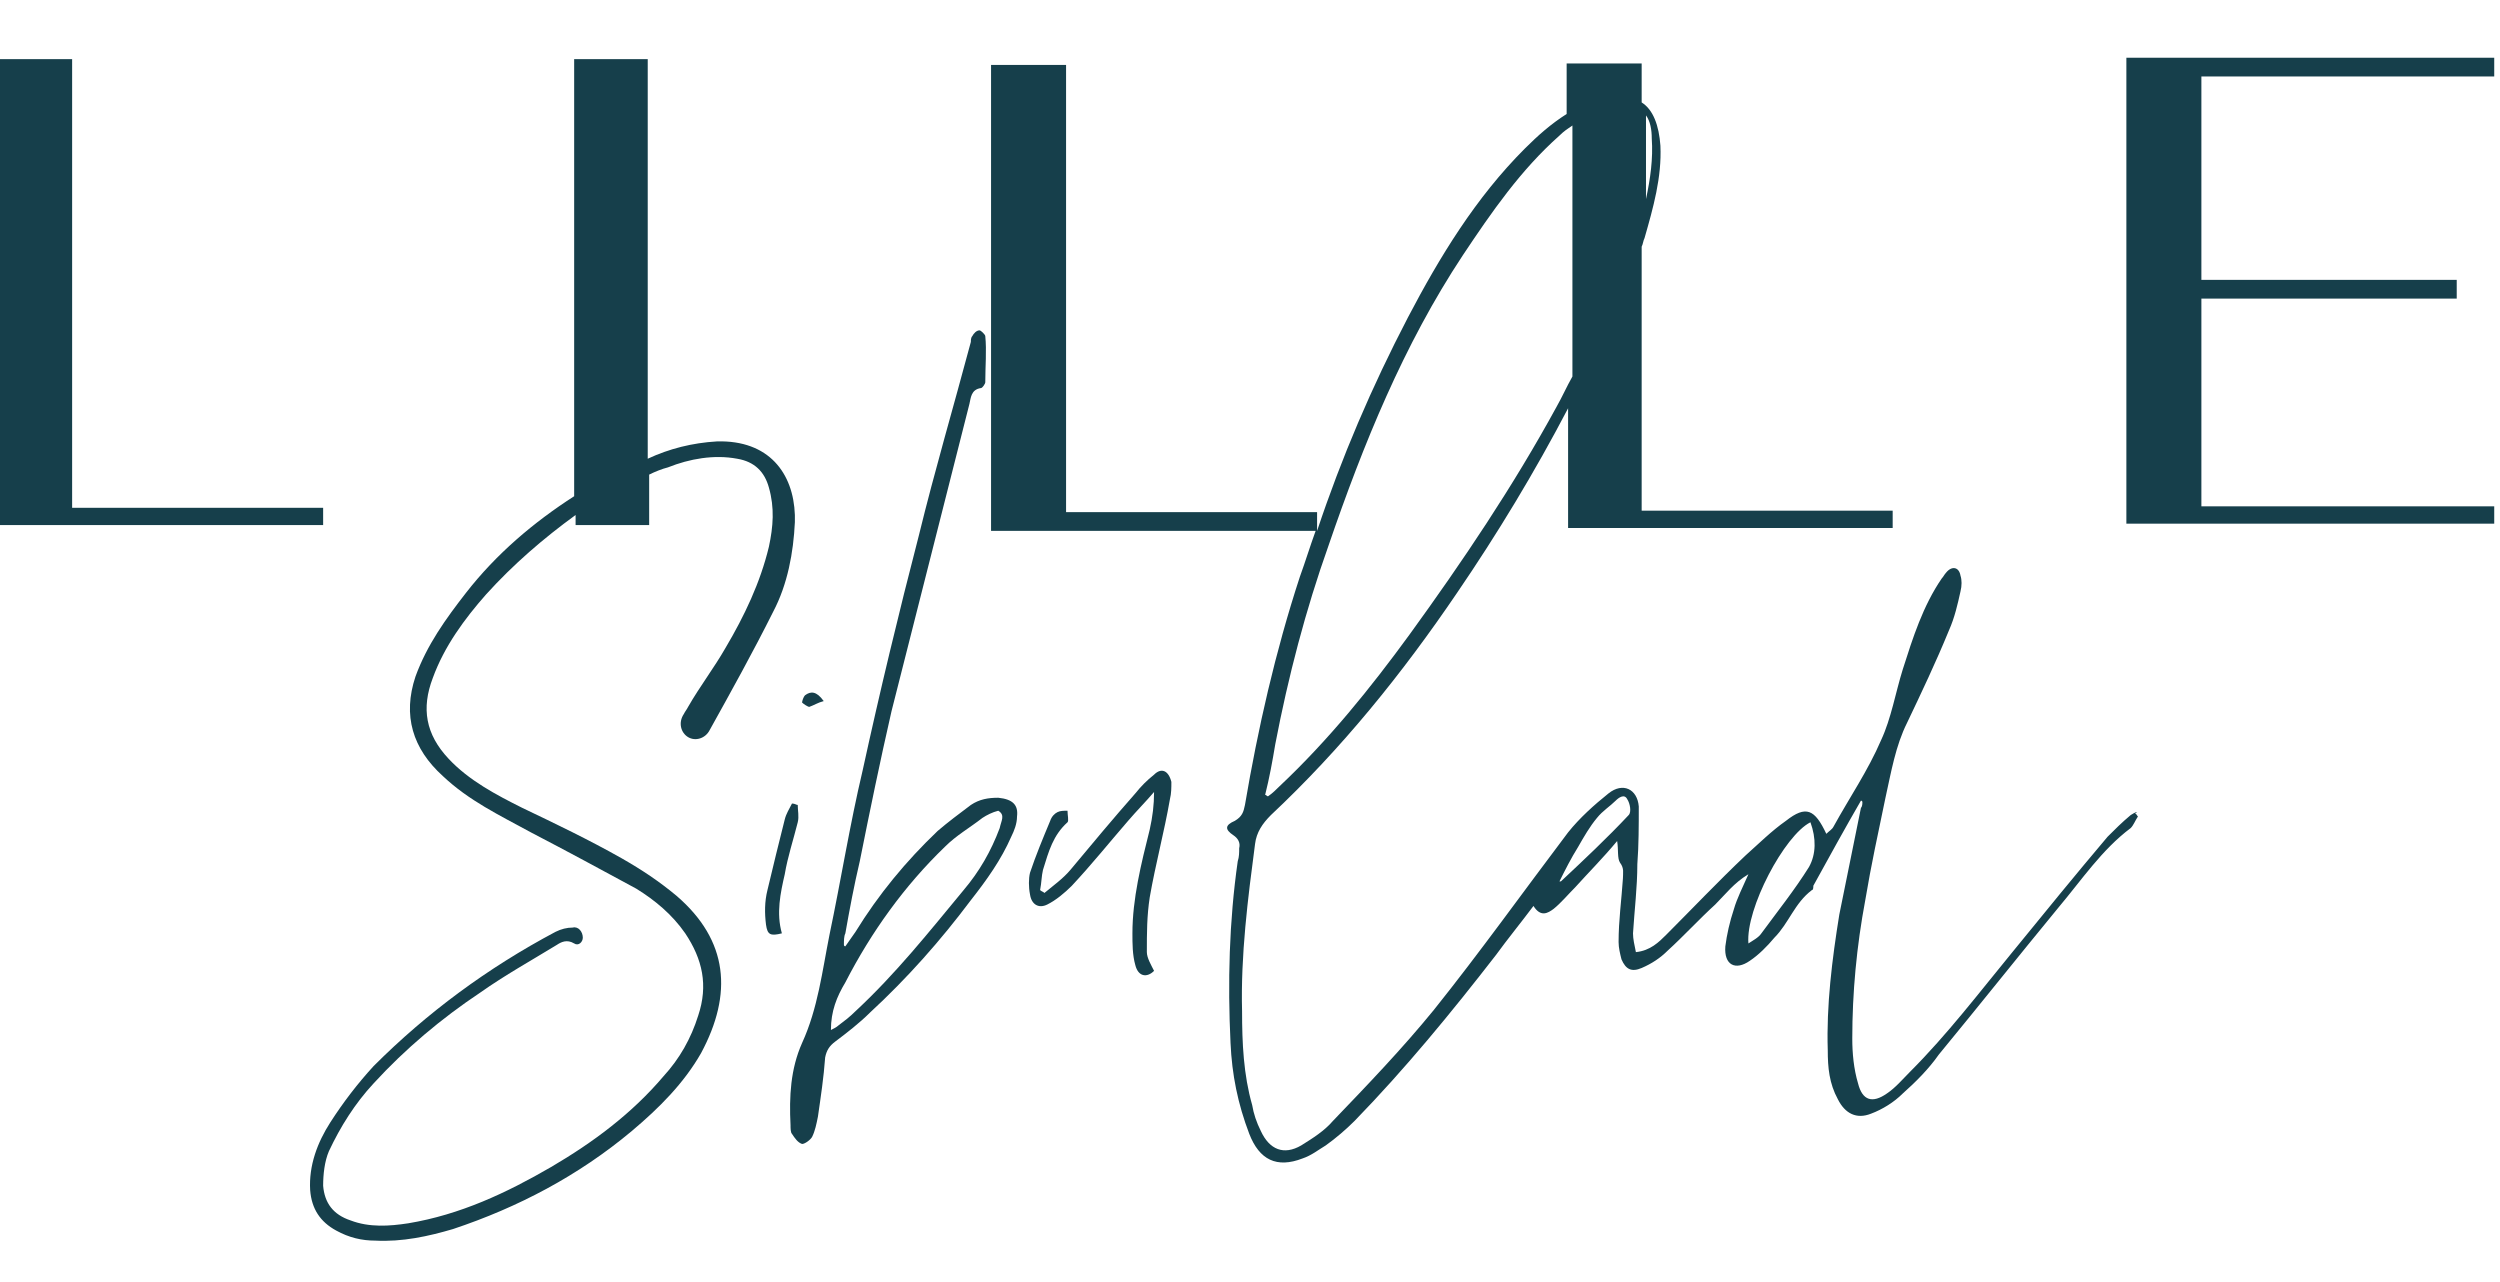
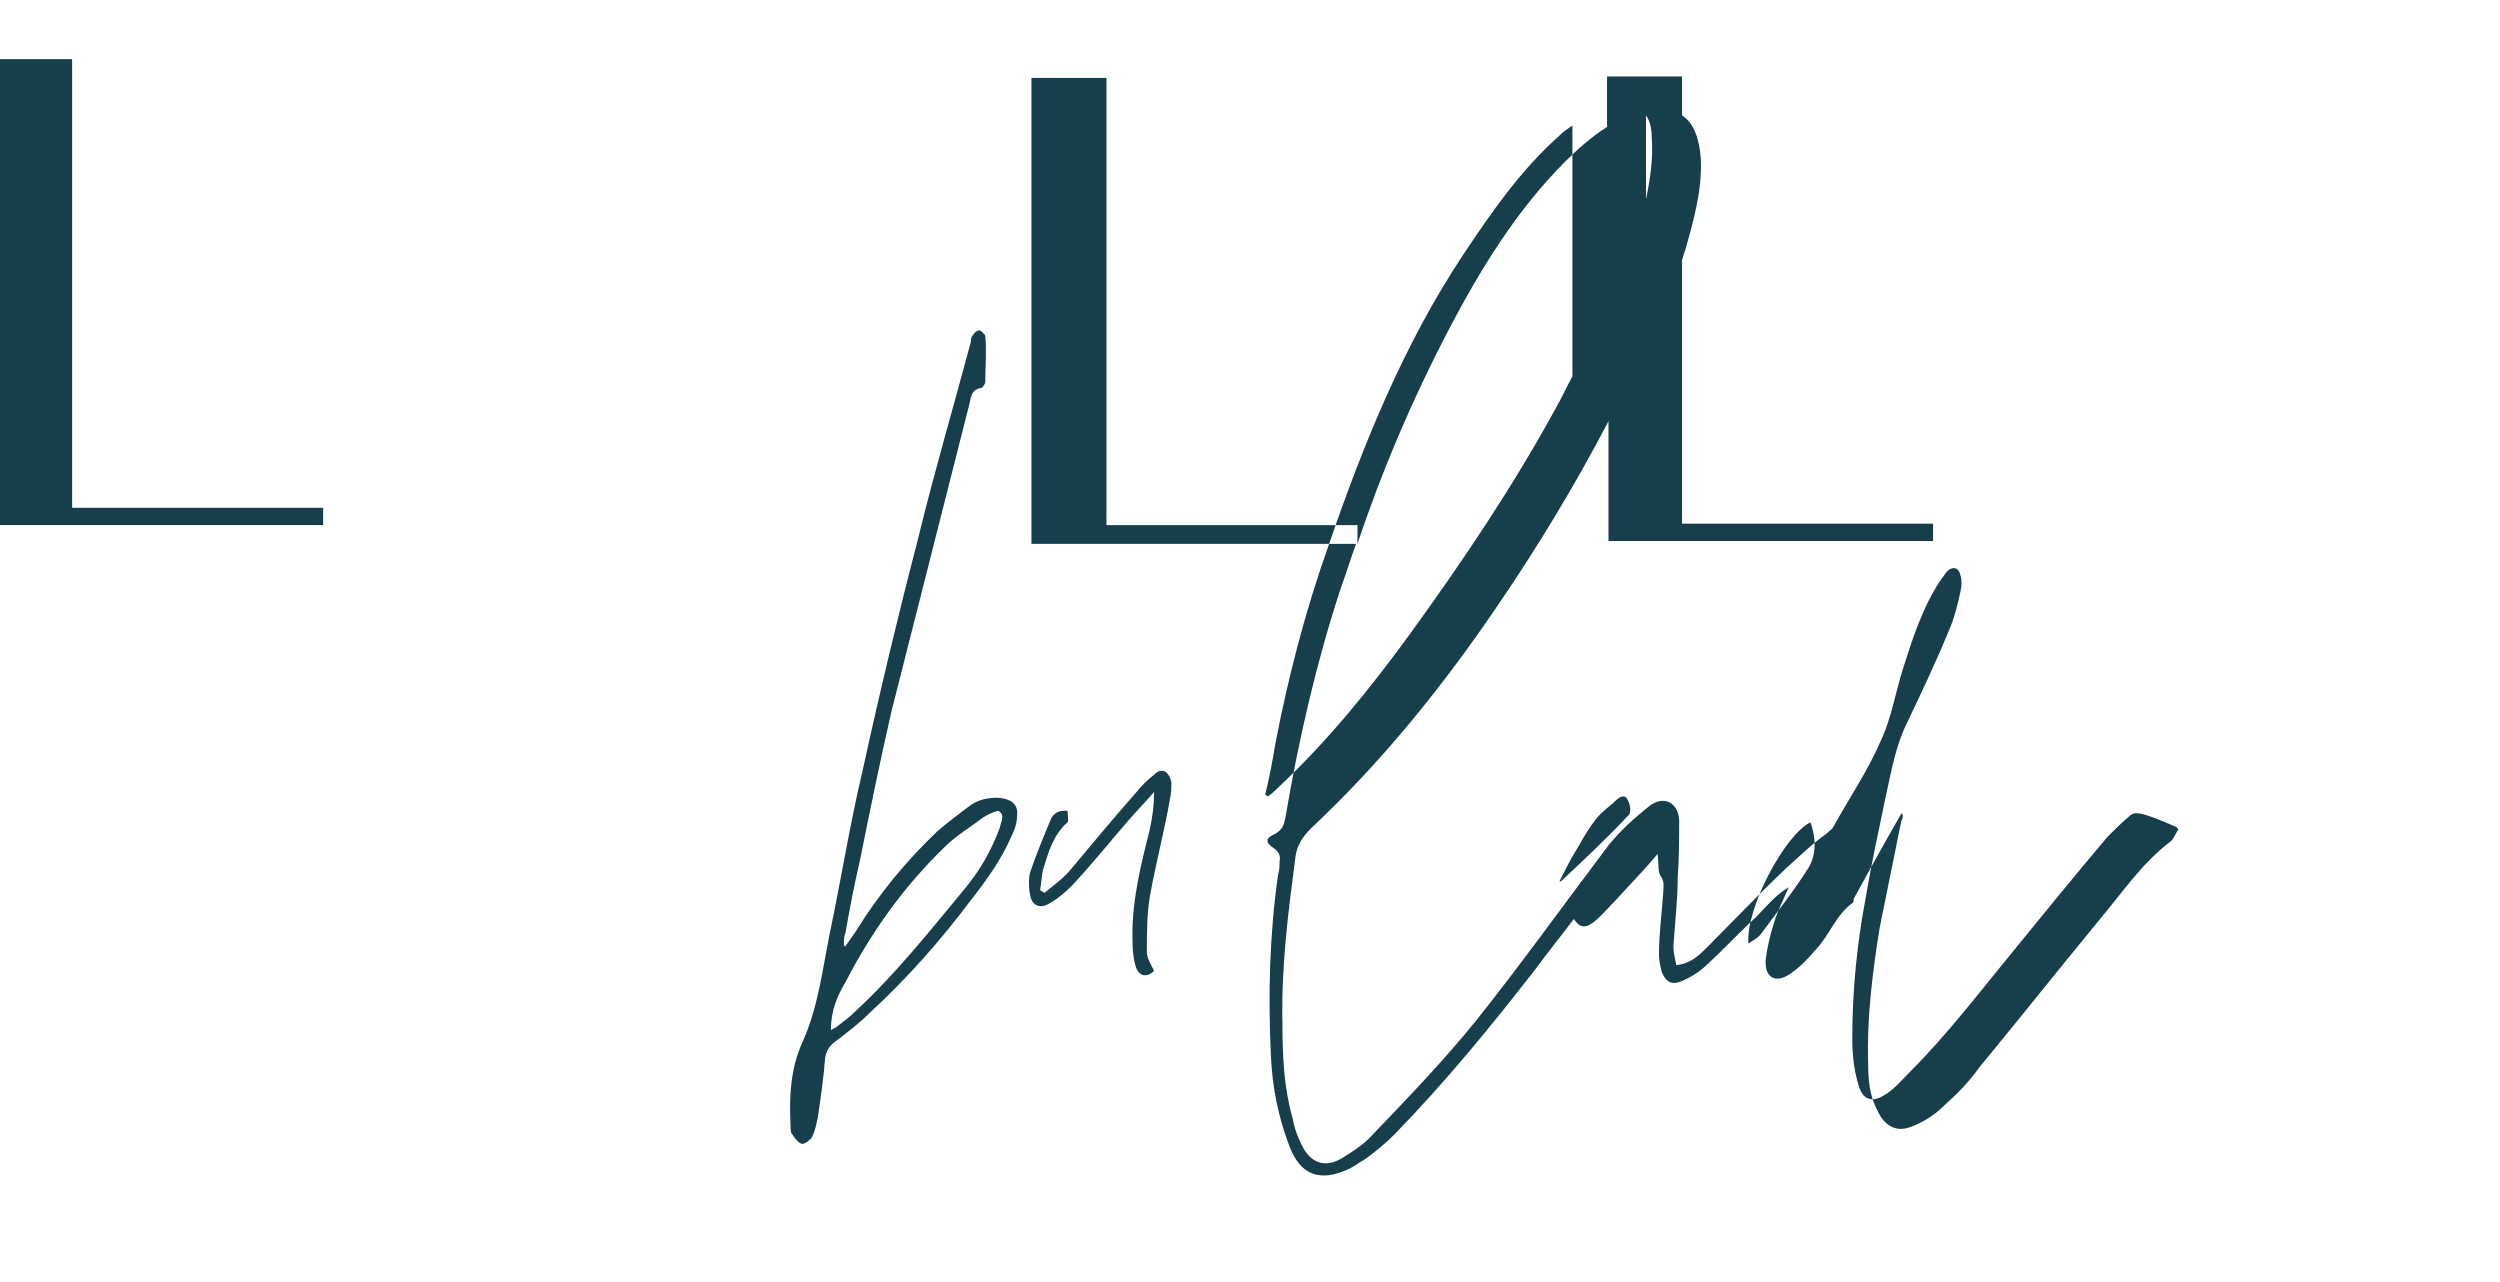
<svg xmlns="http://www.w3.org/2000/svg" version="1.1" id="Layer_1" x="0px" y="0px" viewBox="0 0 173.3 88.9" style="enable-background:new 0 0 173.3 88.9;" xml:space="preserve">
  <style type="text/css">
	.st0{fill:#163F4B;}
</style>
  <g>
-     <path class="st0" d="M147.7,56.5c-0.6,0.5-1.1,1-1.6,1.5c-2.2,2.6-4.4,5.3-6.6,8c-2.3,2.8-4.5,5.7-7.1,8.3c-0.5,0.5-1,1.1-1.6,1.5   c-1,0.7-1.7,0.5-2-0.7c-0.3-1-0.4-2.1-0.4-3.1c0-3.2,0.3-6.4,0.9-9.6c0.4-2.4,0.9-4.7,1.4-7.1c0.4-1.8,0.7-3.6,1.5-5.2   c1-2.1,2-4.2,2.9-6.4c0.4-0.9,0.6-1.8,0.8-2.7c0.1-0.4,0.1-0.8,0-1.1c-0.1-0.6-0.6-0.7-1-0.2c-0.1,0.1-0.2,0.3-0.3,0.4   c-1.3,1.9-2,4.1-2.7,6.3c-0.5,1.6-0.8,3.4-1.5,4.9c-0.9,2.1-2.2,4-3.3,6c-0.1,0.2-0.3,0.3-0.5,0.5c-0.8-1.7-1.4-2-2.8-0.9   c-1,0.7-1.9,1.6-2.8,2.4c-1.9,1.8-3.7,3.7-5.5,5.5c-0.5,0.5-1.1,1.1-2.1,1.2c-0.1-0.5-0.2-0.9-0.2-1.3c0.1-1.6,0.3-3.2,0.3-4.8   c0.1-1.3,0.1-2.7,0.1-4c-0.1-1.2-1.1-1.7-2.1-0.9c-1,0.8-2,1.7-2.8,2.7c-3.1,4.1-6.1,8.3-9.3,12.3c-2.2,2.7-4.6,5.2-7,7.7   c-0.6,0.7-1.4,1.2-2.2,1.7c-1.2,0.7-2.2,0.3-2.8-1c-0.3-0.6-0.5-1.2-0.6-1.8c-0.6-2.1-0.7-4.3-0.7-6.5c-0.1-3.9,0.4-7.8,0.9-11.6   c0.1-0.8,0.5-1.4,1.1-2c4.9-4.6,9.1-9.8,12.9-15.4c2.8-4.1,5.4-8.4,7.7-12.8c0,2.8,0,5.5,0,8.3c8.4,0,14.2,0,22.5,0   c0-0.4,0-0.8,0-1.2c-6.7,0-10.7,0-17.4,0c0-6.1,0-12.2,0-18.3c0.1-0.2,0.1-0.4,0.2-0.6c0.6-2.1,1.2-4.2,1.1-6.4   c-0.1-1.4-0.5-2.5-1.3-3c0-0.9,0-1.8,0-2.7c-1.8,0-3.5,0-5.2,0c0,1.2,0,2.3,0,3.5c-1.1,0.7-2,1.5-2.9,2.4   c-3.4,3.4-5.9,7.5-8.1,11.7c-2.5,4.8-4.6,9.7-6.3,14.8c0-0.4,0-0.8,0-1.3c-6.7,0-10.7,0-17.4,0c0-10.4,0-20.7,0-31   c-1.8,0-3.5,0-5.2,0c0,10.8,0,21.6,0,32.3c8.4,0,14.1,0,22.5,0c-0.4,1.1-0.7,2.1-1.1,3.2c-1.7,5.2-2.9,10.5-3.8,15.8   c-0.1,0.5-0.2,0.8-0.7,1.1c-0.7,0.3-0.7,0.6-0.1,1c0.3,0.2,0.5,0.5,0.4,0.9c0,0.3,0,0.6-0.1,0.9c-0.6,4.2-0.7,8.4-0.5,12.6   c0.1,2.2,0.5,4.2,1.3,6.3c0.7,1.8,1.9,2.4,3.7,1.7c0.6-0.2,1.1-0.6,1.6-0.9c0.7-0.5,1.4-1.1,2-1.7c3.5-3.6,6.7-7.5,9.8-11.5   c0.8-1.1,1.7-2.2,2.6-3.4c0.5,0.8,1,0.5,1.4,0.2c0.5-0.4,1-1,1.5-1.5c0.9-1,1.9-2,2.9-3.2c0.1,0.6,0,1.2,0.2,1.5   c0.3,0.4,0.2,0.7,0.2,1.1c-0.1,1.5-0.3,2.9-0.3,4.4c0,0.4,0.1,0.8,0.2,1.2c0.3,0.7,0.7,0.9,1.4,0.6c0.7-0.3,1.3-0.7,1.8-1.2   c1.1-1,2.2-2.2,3.3-3.2c0.7-0.7,1.3-1.5,2.3-2.1c-0.4,0.9-0.8,1.7-1,2.4c-0.3,0.9-0.5,1.8-0.6,2.6c-0.1,1.3,0.7,1.7,1.7,1   c0.6-0.4,1.2-1,1.7-1.6c1-1,1.4-2.4,2.6-3.3c0.1,0,0.1-0.2,0.1-0.3c1.1-2,2.2-4,3.3-5.9c0,0,0.1,0,0.1,0.1c0,0.1,0,0.3-0.1,0.4   c-0.5,2.5-1,4.9-1.5,7.4c-0.5,3.1-0.9,6.3-0.8,9.4c0,1.2,0.1,2.3,0.7,3.4c0.5,1,1.3,1.4,2.3,1c0.8-0.3,1.6-0.8,2.2-1.4   c0.9-0.8,1.8-1.7,2.5-2.7c2.8-3.4,5.5-6.8,8.3-10.2c1.6-1.9,3-4,5-5.5c0.2-0.2,0.3-0.5,0.5-0.8c-0.1-0.1-0.1-0.2-0.2-0.2   C148.3,56.2,148,56.3,147.7,56.5z M114.5,9.6c0.1,1.4-0.1,2.8-0.4,4.2c0-1.9,0-3.8,0-5.8C114.4,8.4,114.5,9,114.5,9.6z M88.4,51.6   c0.9-4.7,2.1-9.3,3.7-13.8c2.4-7,5.2-13.9,9.3-20.1c2-3,4-5.9,6.7-8.3c0.3-0.3,0.6-0.5,0.9-0.7c0,5.8,0,11.6,0,17.4   c-0.4,0.7-0.7,1.4-1.1,2.1c-3,5.5-6.5,10.7-10.2,15.8c-2.7,3.7-5.6,7.3-9,10.5c-0.2,0.2-0.5,0.5-0.8,0.7c-0.1,0-0.1-0.1-0.2-0.1   C88,53.9,88.2,52.8,88.4,51.6z M112.9,56.5c-1.5,1.6-3.1,3.1-4.7,4.6c0,0-0.1,0-0.1,0c0.4-0.8,0.8-1.6,1.3-2.4   c0.4-0.7,0.8-1.4,1.3-2c0.4-0.5,0.9-0.8,1.3-1.2c0.2-0.2,0.6-0.5,0.8-0.1C113,55.7,113.1,56.3,112.9,56.5z M125.4,60.1   c-1,1.6-2.2,3.1-3.3,4.6c-0.2,0.3-0.6,0.5-0.9,0.7c-0.2-2.4,2.5-7.5,4.3-8.4C125.9,58.1,125.9,59.2,125.4,60.1z" />
+     <path class="st0" d="M147.7,56.5c-0.6,0.5-1.1,1-1.6,1.5c-2.2,2.6-4.4,5.3-6.6,8c-2.3,2.8-4.5,5.7-7.1,8.3c-0.5,0.5-1,1.1-1.6,1.5   c-1,0.7-1.7,0.5-2-0.7c-0.3-1-0.4-2.1-0.4-3.1c0-3.2,0.3-6.4,0.9-9.6c0.4-2.4,0.9-4.7,1.4-7.1c0.4-1.8,0.7-3.6,1.5-5.2   c1-2.1,2-4.2,2.9-6.4c0.4-0.9,0.6-1.8,0.8-2.7c0.1-0.4,0.1-0.8,0-1.1c-0.1-0.6-0.6-0.7-1-0.2c-0.1,0.1-0.2,0.3-0.3,0.4   c-1.3,1.9-2,4.1-2.7,6.3c-0.5,1.6-0.8,3.4-1.5,4.9c-0.9,2.1-2.2,4-3.3,6c-0.1,0.2-0.3,0.3-0.5,0.5c-1,0.7-1.9,1.6-2.8,2.4c-1.9,1.8-3.7,3.7-5.5,5.5c-0.5,0.5-1.1,1.1-2.1,1.2c-0.1-0.5-0.2-0.9-0.2-1.3c0.1-1.6,0.3-3.2,0.3-4.8   c0.1-1.3,0.1-2.7,0.1-4c-0.1-1.2-1.1-1.7-2.1-0.9c-1,0.8-2,1.7-2.8,2.7c-3.1,4.1-6.1,8.3-9.3,12.3c-2.2,2.7-4.6,5.2-7,7.7   c-0.6,0.7-1.4,1.2-2.2,1.7c-1.2,0.7-2.2,0.3-2.8-1c-0.3-0.6-0.5-1.2-0.6-1.8c-0.6-2.1-0.7-4.3-0.7-6.5c-0.1-3.9,0.4-7.8,0.9-11.6   c0.1-0.8,0.5-1.4,1.1-2c4.9-4.6,9.1-9.8,12.9-15.4c2.8-4.1,5.4-8.4,7.7-12.8c0,2.8,0,5.5,0,8.3c8.4,0,14.2,0,22.5,0   c0-0.4,0-0.8,0-1.2c-6.7,0-10.7,0-17.4,0c0-6.1,0-12.2,0-18.3c0.1-0.2,0.1-0.4,0.2-0.6c0.6-2.1,1.2-4.2,1.1-6.4   c-0.1-1.4-0.5-2.5-1.3-3c0-0.9,0-1.8,0-2.7c-1.8,0-3.5,0-5.2,0c0,1.2,0,2.3,0,3.5c-1.1,0.7-2,1.5-2.9,2.4   c-3.4,3.4-5.9,7.5-8.1,11.7c-2.5,4.8-4.6,9.7-6.3,14.8c0-0.4,0-0.8,0-1.3c-6.7,0-10.7,0-17.4,0c0-10.4,0-20.7,0-31   c-1.8,0-3.5,0-5.2,0c0,10.8,0,21.6,0,32.3c8.4,0,14.1,0,22.5,0c-0.4,1.1-0.7,2.1-1.1,3.2c-1.7,5.2-2.9,10.5-3.8,15.8   c-0.1,0.5-0.2,0.8-0.7,1.1c-0.7,0.3-0.7,0.6-0.1,1c0.3,0.2,0.5,0.5,0.4,0.9c0,0.3,0,0.6-0.1,0.9c-0.6,4.2-0.7,8.4-0.5,12.6   c0.1,2.2,0.5,4.2,1.3,6.3c0.7,1.8,1.9,2.4,3.7,1.7c0.6-0.2,1.1-0.6,1.6-0.9c0.7-0.5,1.4-1.1,2-1.7c3.5-3.6,6.7-7.5,9.8-11.5   c0.8-1.1,1.7-2.2,2.6-3.4c0.5,0.8,1,0.5,1.4,0.2c0.5-0.4,1-1,1.5-1.5c0.9-1,1.9-2,2.9-3.2c0.1,0.6,0,1.2,0.2,1.5   c0.3,0.4,0.2,0.7,0.2,1.1c-0.1,1.5-0.3,2.9-0.3,4.4c0,0.4,0.1,0.8,0.2,1.2c0.3,0.7,0.7,0.9,1.4,0.6c0.7-0.3,1.3-0.7,1.8-1.2   c1.1-1,2.2-2.2,3.3-3.2c0.7-0.7,1.3-1.5,2.3-2.1c-0.4,0.9-0.8,1.7-1,2.4c-0.3,0.9-0.5,1.8-0.6,2.6c-0.1,1.3,0.7,1.7,1.7,1   c0.6-0.4,1.2-1,1.7-1.6c1-1,1.4-2.4,2.6-3.3c0.1,0,0.1-0.2,0.1-0.3c1.1-2,2.2-4,3.3-5.9c0,0,0.1,0,0.1,0.1c0,0.1,0,0.3-0.1,0.4   c-0.5,2.5-1,4.9-1.5,7.4c-0.5,3.1-0.9,6.3-0.8,9.4c0,1.2,0.1,2.3,0.7,3.4c0.5,1,1.3,1.4,2.3,1c0.8-0.3,1.6-0.8,2.2-1.4   c0.9-0.8,1.8-1.7,2.5-2.7c2.8-3.4,5.5-6.8,8.3-10.2c1.6-1.9,3-4,5-5.5c0.2-0.2,0.3-0.5,0.5-0.8c-0.1-0.1-0.1-0.2-0.2-0.2   C148.3,56.2,148,56.3,147.7,56.5z M114.5,9.6c0.1,1.4-0.1,2.8-0.4,4.2c0-1.9,0-3.8,0-5.8C114.4,8.4,114.5,9,114.5,9.6z M88.4,51.6   c0.9-4.7,2.1-9.3,3.7-13.8c2.4-7,5.2-13.9,9.3-20.1c2-3,4-5.9,6.7-8.3c0.3-0.3,0.6-0.5,0.9-0.7c0,5.8,0,11.6,0,17.4   c-0.4,0.7-0.7,1.4-1.1,2.1c-3,5.5-6.5,10.7-10.2,15.8c-2.7,3.7-5.6,7.3-9,10.5c-0.2,0.2-0.5,0.5-0.8,0.7c-0.1,0-0.1-0.1-0.2-0.1   C88,53.9,88.2,52.8,88.4,51.6z M112.9,56.5c-1.5,1.6-3.1,3.1-4.7,4.6c0,0-0.1,0-0.1,0c0.4-0.8,0.8-1.6,1.3-2.4   c0.4-0.7,0.8-1.4,1.3-2c0.4-0.5,0.9-0.8,1.3-1.2c0.2-0.2,0.6-0.5,0.8-0.1C113,55.7,113.1,56.3,112.9,56.5z M125.4,60.1   c-1,1.6-2.2,3.1-3.3,4.6c-0.2,0.3-0.6,0.5-0.9,0.7c-0.2-2.4,2.5-7.5,4.3-8.4C125.9,58.1,125.9,59.2,125.4,60.1z" />
    <path class="st0" d="M69.2,55.3c-0.7,0-1.3,0.1-1.9,0.5c-0.8,0.6-1.6,1.2-2.3,1.8c-2.2,2.1-4.1,4.4-5.7,7c-0.2,0.3-0.5,0.7-0.7,1   c0,0-0.1,0-0.1-0.1c0-0.3,0-0.6,0.1-0.8c0.3-1.7,0.6-3.3,1-5c0.7-3.5,1.4-6.9,2.2-10.4c1.8-7.1,3.6-14.2,5.4-21.3   c0.1-0.4,0.1-1,0.8-1.1c0.1,0,0.3-0.3,0.3-0.4c0-1.1,0.1-2.2,0-3.2c0-0.1-0.3-0.4-0.4-0.4c-0.2,0-0.4,0.2-0.5,0.4   c-0.1,0.1-0.1,0.3-0.1,0.4c-1.2,4.5-2.5,8.9-3.6,13.4c-1.4,5.4-2.7,10.8-3.9,16.3c-0.9,3.8-1.5,7.6-2.3,11.4   c-0.5,2.5-0.8,5.1-1.9,7.5c-0.8,1.8-0.9,3.7-0.8,5.7c0,0.2,0,0.5,0.1,0.6c0.2,0.3,0.4,0.6,0.7,0.7c0.2,0,0.6-0.3,0.7-0.5   c0.2-0.4,0.3-0.9,0.4-1.4c0.2-1.4,0.4-2.7,0.5-4.1c0.1-0.5,0.3-0.8,0.7-1.1c0.8-0.6,1.7-1.3,2.4-2c2.6-2.4,4.9-5,7-7.8   c1.1-1.4,2.1-2.8,2.8-4.4c0.2-0.4,0.4-0.9,0.4-1.4C70.6,55.8,70.2,55.4,69.2,55.3z M69.3,57.4c-0.6,1.6-1.4,3-2.5,4.3   c-2.4,2.9-4.7,5.8-7.5,8.4c-0.4,0.4-0.8,0.7-1.2,1c-0.1,0.1-0.3,0.2-0.5,0.3c0-1.3,0.4-2.3,1-3.3c1.8-3.5,4.1-6.7,6.9-9.4   c0.8-0.8,1.7-1.3,2.6-2c0.3-0.2,0.7-0.4,1.1-0.5C69.7,56.5,69.4,56.9,69.3,57.4z" />
    <path class="st0" d="M80,53.7c-0.5,0.4-0.9,0.8-1.3,1.3c-1.5,1.7-3,3.5-4.5,5.3c-0.5,0.6-1.2,1.1-1.8,1.6c-0.1-0.1-0.2-0.1-0.3-0.2   c0.1-0.5,0.1-1,0.2-1.4C72.7,59,73,57.9,74,57c0.1-0.1,0-0.5,0-0.8c-0.3,0-0.5,0-0.7,0.1c-0.2,0.1-0.4,0.3-0.5,0.6   c-0.5,1.2-1,2.4-1.4,3.6c-0.1,0.4-0.1,1,0,1.5c0.1,0.7,0.6,1,1.2,0.7c0.6-0.3,1.2-0.8,1.7-1.3c1.4-1.5,2.6-3,3.9-4.5   c0.6-0.7,1.2-1.3,1.8-2c0,0.9-0.1,1.7-0.3,2.6c-0.6,2.4-1.2,4.8-1.2,7.2c0,0.7,0,1.5,0.2,2.2c0.2,0.8,0.8,0.9,1.3,0.4   c-0.2-0.4-0.5-0.9-0.5-1.3c0-1.3,0-2.5,0.2-3.8c0.4-2.3,1-4.5,1.4-6.8c0.1-0.4,0.1-0.8,0.1-1.2C81,53.4,80.5,53.2,80,53.7z" />
-     <path class="st0" d="M55.3,57c0.1-0.4,0-0.8,0-1.2c-0.1,0-0.2-0.1-0.4-0.1c-0.2,0.4-0.4,0.7-0.5,1.1c-0.4,1.6-0.8,3.2-1.2,4.9   c-0.2,0.8-0.2,1.6-0.1,2.4c0.1,0.7,0.3,0.8,1.1,0.6c-0.4-1.4-0.1-2.8,0.2-4.1C54.6,59.4,55,58.2,55.3,57z" />
-     <path class="st0" d="M56.1,49c0.3-0.1,0.6-0.3,1-0.4c-0.5-0.7-0.9-0.7-1.3-0.4c-0.1,0.1-0.2,0.4-0.2,0.5C55.7,48.8,56,49,56.1,49z" />
-     <path class="st0" d="M46.9,62.1c-1.2-1-2.4-1.8-3.8-2.6c-2.3-1.3-4.6-2.4-6.9-3.5c-1.8-0.9-3.7-1.9-5.1-3.4   c-1.6-1.7-1.9-3.5-1.1-5.6c0.8-2.2,2.2-4.1,3.7-5.8c1.9-2.1,4-3.9,6.2-5.5c0,0.2,0,0.5,0,0.7c1.7,0,3.4,0,5.1,0c0-1.2,0-2.3,0-3.5   c0.4-0.2,0.9-0.4,1.3-0.5c1.5-0.6,3.2-0.9,4.8-0.6c1.2,0.2,1.9,0.9,2.2,2c0.4,1.4,0.3,2.7,0,4.1c-0.6,2.5-1.7,4.8-3,7   c-0.8,1.4-1.8,2.7-2.6,4.1c-0.1,0.2-0.2,0.3-0.3,0.5c-0.4,0.6-0.2,1.3,0.3,1.6c0.5,0.3,1.2,0.1,1.5-0.5c1.5-2.7,3-5.4,4.4-8.2   c1-1.9,1.4-4.1,1.5-6.2c0-0.2,0-0.3,0-0.5c-0.1-2.9-1.8-5.2-5.4-5.1c-1.7,0.1-3.3,0.5-4.8,1.2c0-9.2,0-18.4,0-27.7   c-1.7,0-3.4,0-5.1,0c0,10.1,0,20.2,0,30.3c-2.8,1.8-5.4,4-7.5,6.7c-1.4,1.8-2.7,3.6-3.5,5.8c-0.9,2.7-0.2,5,1.9,6.9   c1.8,1.7,3.9,2.7,6.1,3.9c2.5,1.3,4.9,2.6,7.3,3.9c1.3,0.8,2.5,1.8,3.4,3.1c1.2,1.8,1.6,3.6,0.9,5.7c-0.5,1.6-1.3,3-2.4,4.2   c-2.2,2.6-4.9,4.6-7.8,6.3c-3.1,1.8-6.3,3.3-9.9,3.9c-1.3,0.2-2.7,0.3-4-0.2c-1.2-0.4-1.8-1.2-1.9-2.4c0-0.8,0.1-1.7,0.4-2.4   c0.8-1.7,1.8-3.3,3.1-4.7c2.2-2.4,4.7-4.5,7.4-6.3c1.7-1.2,3.5-2.2,5.3-3.3c0.3-0.2,0.7-0.4,1.2-0.1c0.3,0.2,0.6-0.1,0.6-0.4   c0-0.4-0.3-0.8-0.7-0.7c-0.4,0-0.8,0.1-1.2,0.3c-4.7,2.5-8.9,5.6-12.6,9.3c-1.1,1.2-2.1,2.5-3,3.9c-0.9,1.4-1.5,3-1.4,4.7   c0.1,1.3,0.7,2.2,1.8,2.8c0.9,0.5,1.8,0.7,2.7,0.7c1.9,0.1,3.7-0.3,5.4-0.8c4.5-1.5,8.7-3.7,12.4-6.8c1.9-1.6,3.6-3.3,4.8-5.4   C50.8,68.9,50.5,65.2,46.9,62.1z" />
-     <path class="st0" d="M152.6,35.1c0-4.8,0-9.6,0-14.4c5.9,0,11.8,0,17.7,0c0-0.5,0-0.9,0-1.3c-5.9,0-11.8,0-17.7,0   c0-4.7,0-9.4,0-14.1c6.8,0,13.5,0,20.3,0c0-0.5,0-0.8,0-1.3c-8.5,0-17,0-25.5,0c0,10.8,0,21.6,0,32.3c8.5,0,17,0,25.5,0   c0-0.4,0-0.8,0-1.2C166.2,35.1,159.4,35.1,152.6,35.1z" />
    <path class="st0" d="M22.4,35.2c-6.7,0-10.7,0-17.4,0C5,24.8,5,14.5,5,4.1c-1.8,0-3.5,0-5.2,0c0,10.8,0,21.6,0,32.3   c8.4,0,14.2,0,22.6,0C22.4,36,22.4,35.7,22.4,35.2z" />
  </g>
</svg>